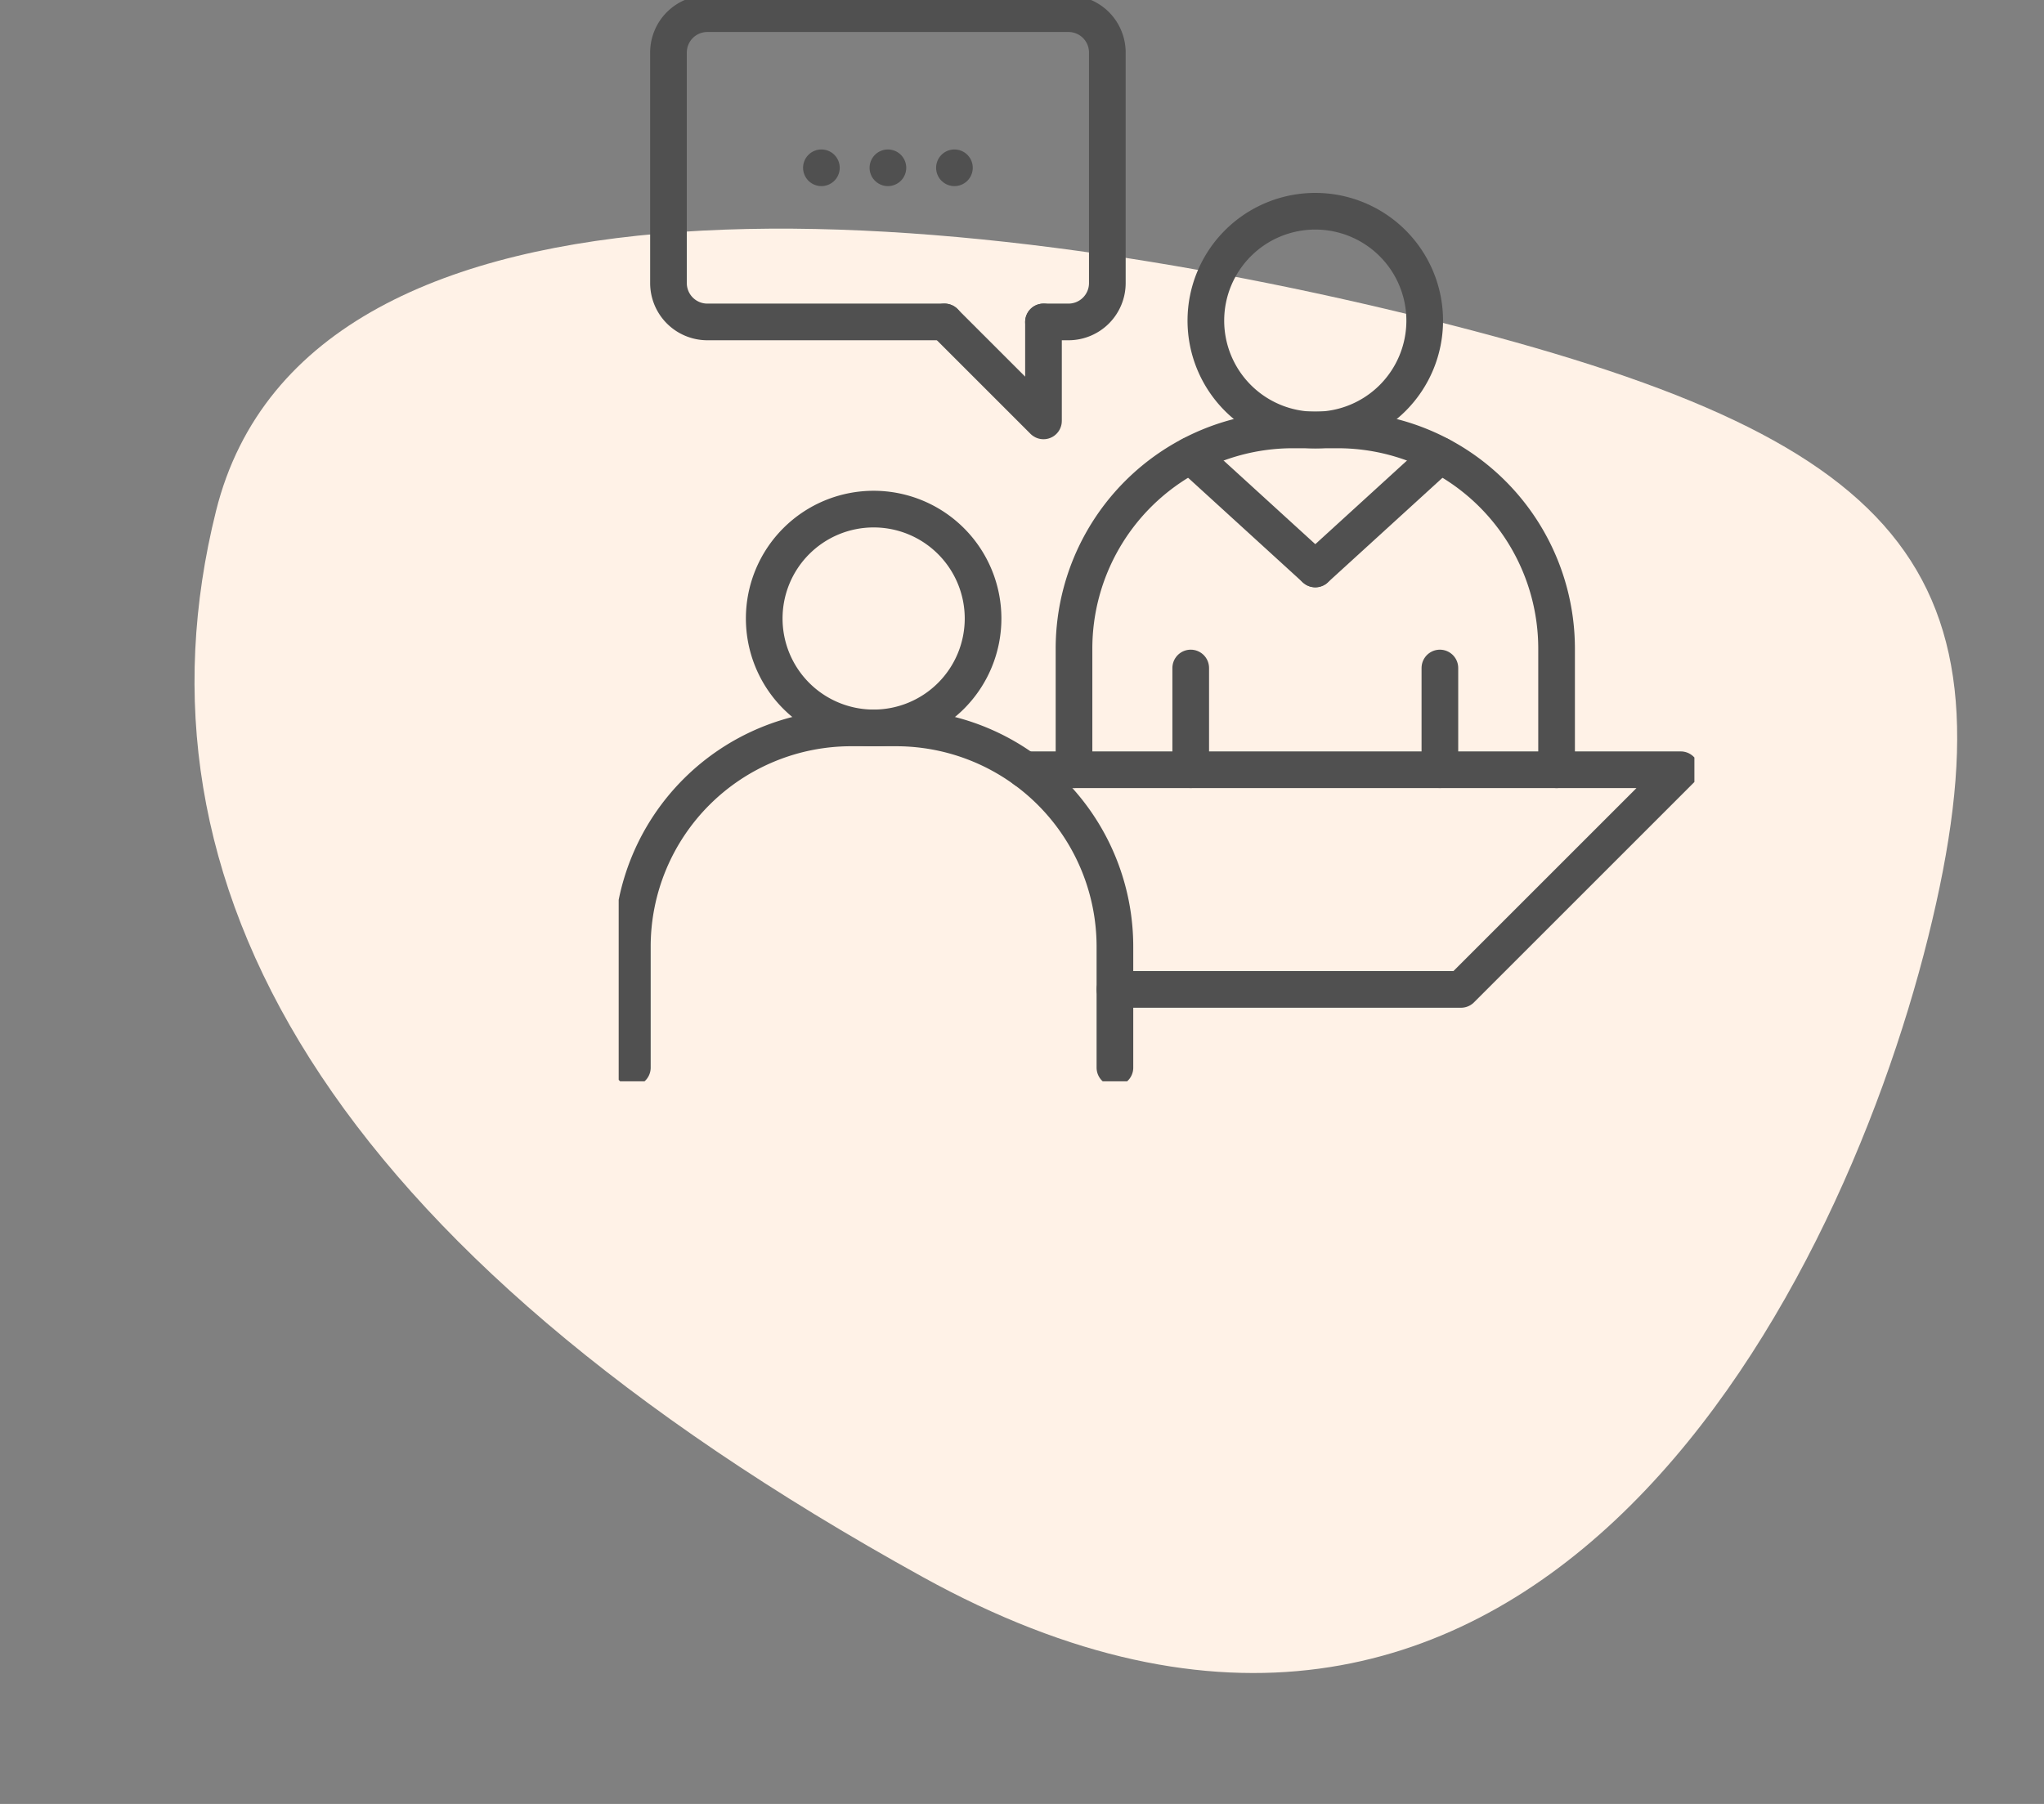
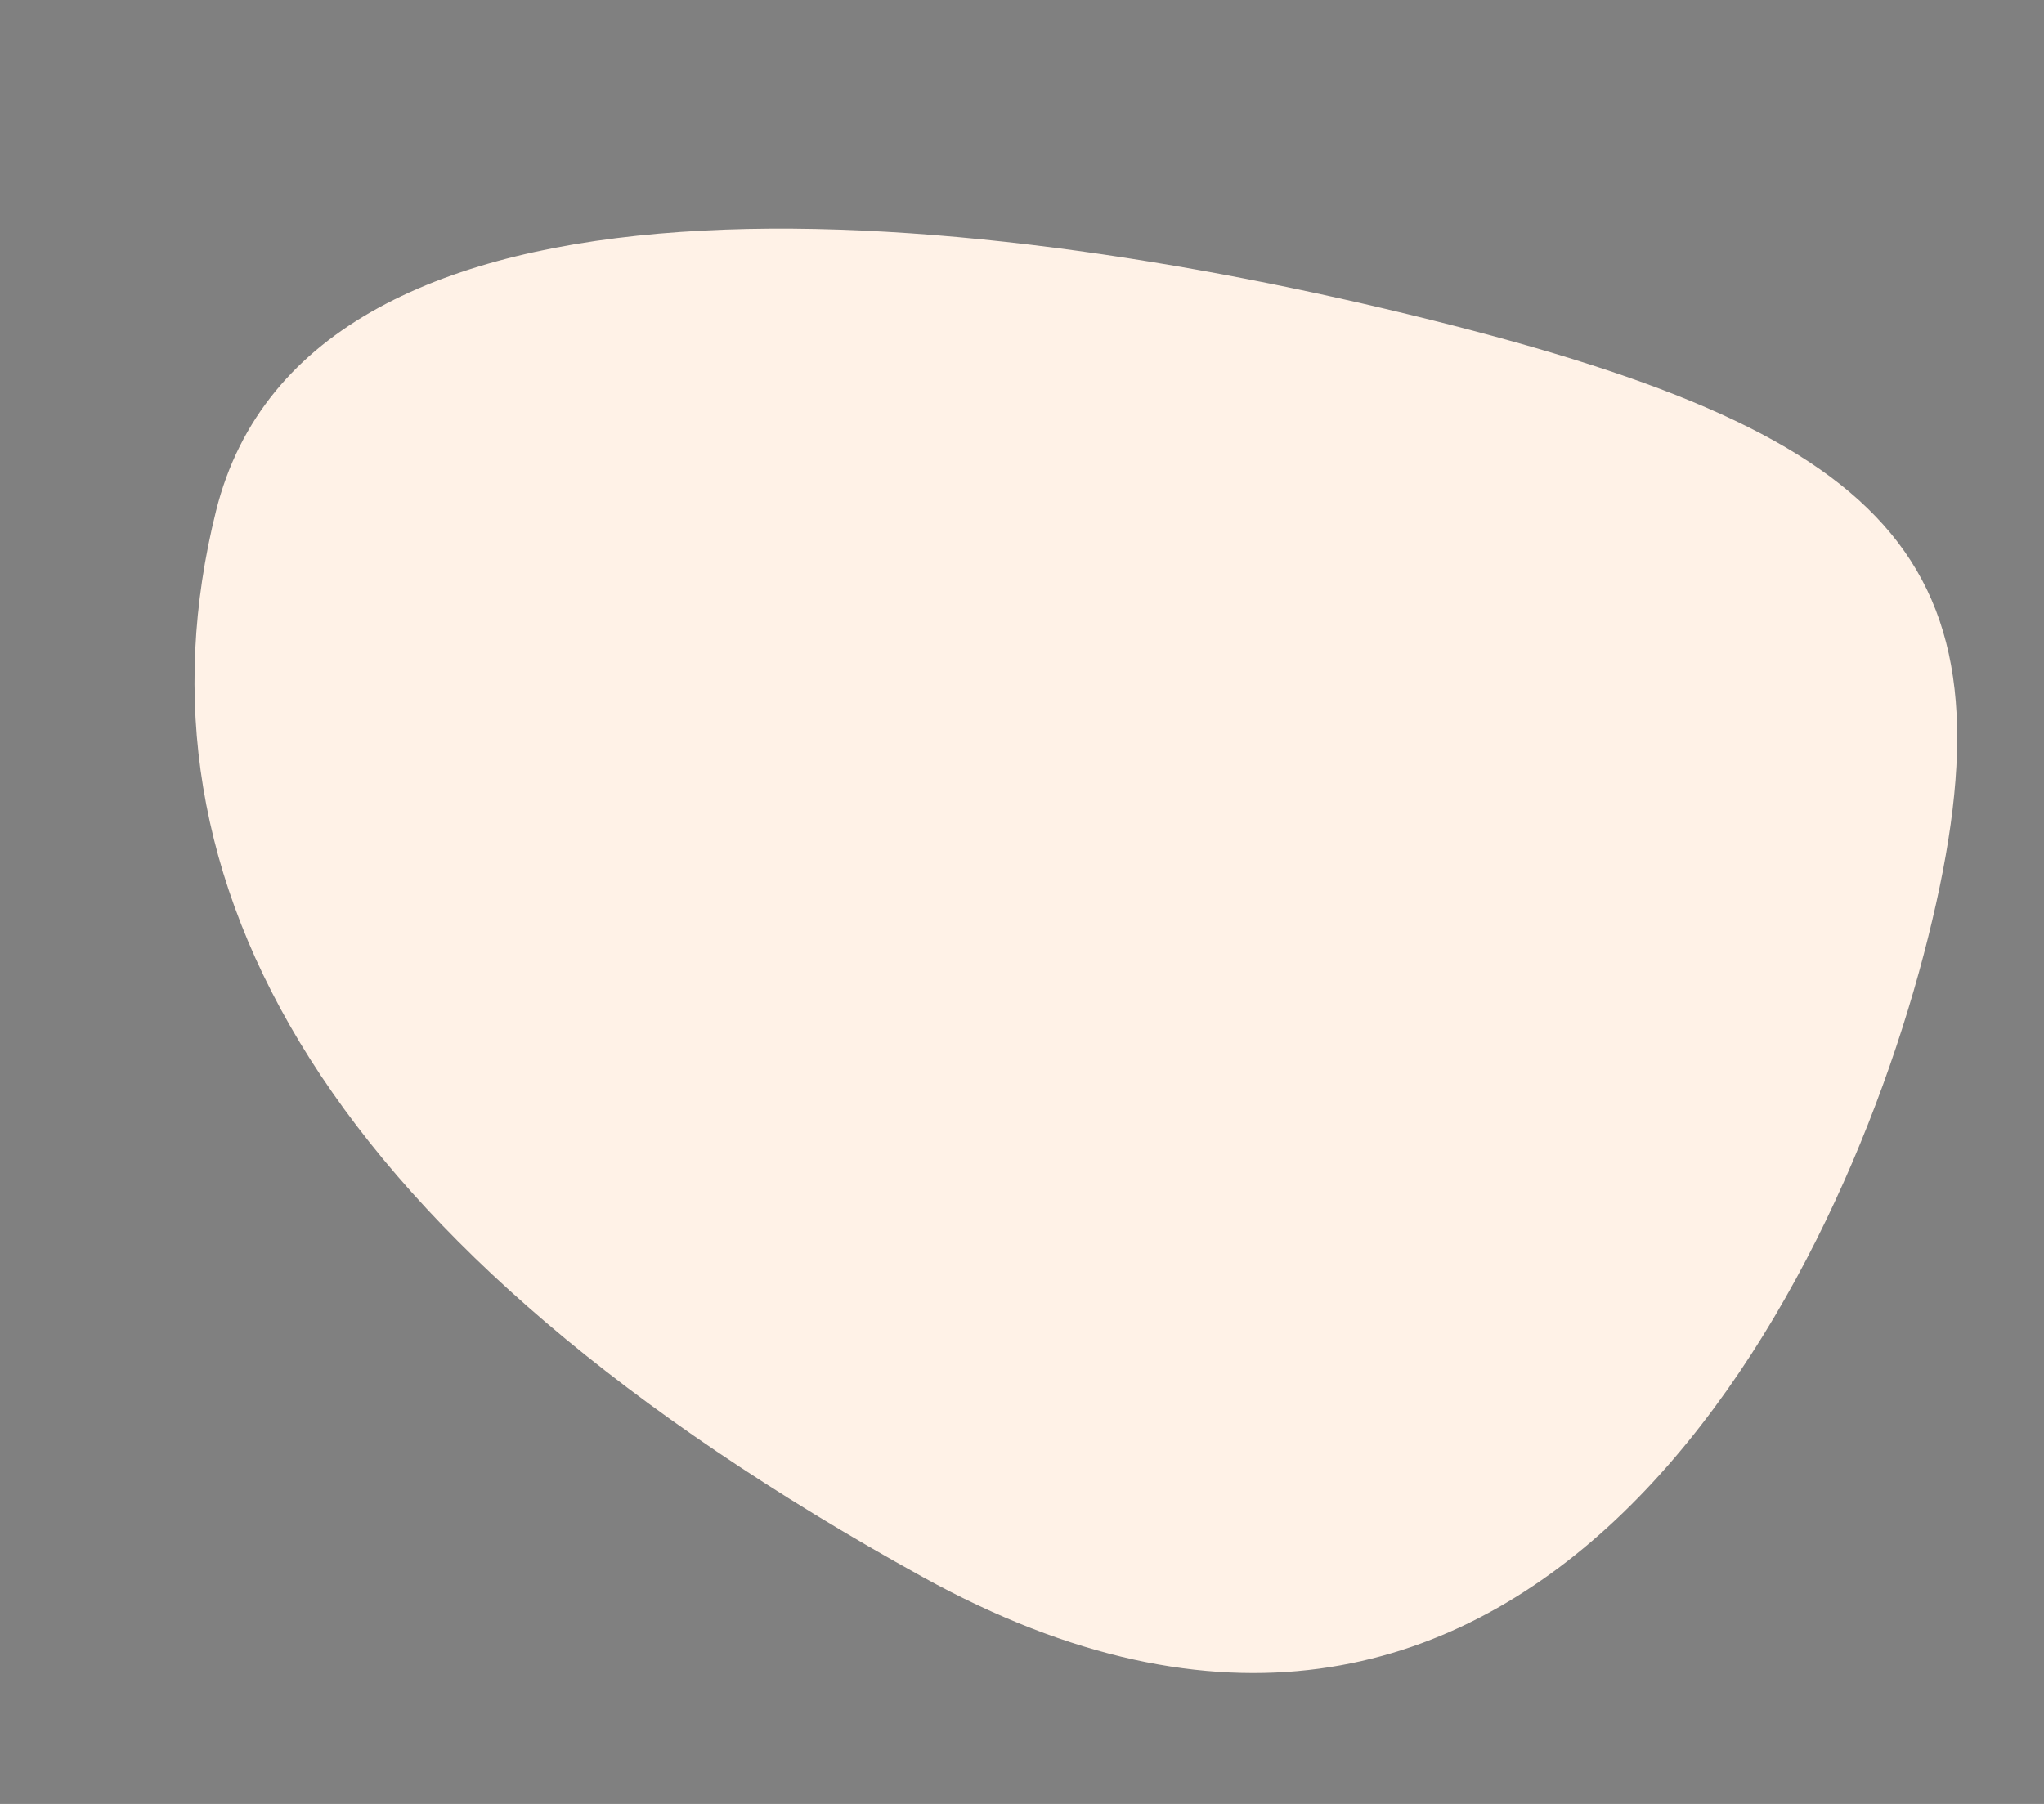
<svg xmlns="http://www.w3.org/2000/svg" width="111.502" height="98.432" viewBox="0 0 111.502 98.432">
  <rect x="0" y="0" width="111.502" height="98.432" fill="#808080" stroke="none" />
  <defs>
    <clipPath id="clip-path">
-       <rect id="Rectangle_209" data-name="Rectangle 209" width="58.681" height="59" fill="none" stroke="#505050" stroke-width="2" />
-     </clipPath>
+       </clipPath>
  </defs>
  <g id="Group_305" data-name="Group 305" transform="translate(-952.25 -1588)">
    <path id="Path_1038" data-name="Path 1038" d="M61.733,0C88.312,0,96.25,5.278,96.25,26.145S87.507,82.868,51.46,73.257,0,47.012,0,26.145,35.154,0,61.733,0Z" transform="translate(970.36 1590.509) rotate(14)" fill="#fff2e7" />
    <g id="Group_296" data-name="Group 296" transform="translate(986 1588)">
      <g id="Group_295" data-name="Group 295" clip-path="url(#clip-path)">
        <path id="Path_1022" data-name="Path 1022" d="M29.045,163.446v-6.6a11.937,11.937,0,0,0-11.937-11.937H14.657A11.937,11.937,0,0,0,2.72,156.845v6.6" transform="translate(-1.975 -105.191)" fill="none" stroke="#505050" stroke-linecap="round" stroke-linejoin="round" stroke-width="2" />
        <path id="Path_1023" data-name="Path 1023" d="M40.905,107.324a5.969,5.969,0,1,1-5.969-5.969A5.969,5.969,0,0,1,40.905,107.324Z" transform="translate(-21.028 -73.576)" fill="none" stroke="#505050" stroke-linecap="round" stroke-linejoin="round" stroke-width="2" />
        <line id="Line_34" data-name="Line 34" x1="6.796" y2="6.201" transform="translate(38.001 24.845)" fill="none" stroke="#505050" stroke-linecap="round" stroke-linejoin="round" stroke-width="2" />
        <path id="Path_1024" data-name="Path 1024" d="M116.949,104.143v-6.6A11.937,11.937,0,0,0,105.012,85.6h-2.451A11.937,11.937,0,0,0,90.624,97.542v6.6" transform="translate(-65.786 -62.142)" fill="none" stroke="#505050" stroke-linecap="round" stroke-linejoin="round" stroke-width="2" />
        <path id="Path_1025" data-name="Path 1025" d="M128.809,48.021a5.969,5.969,0,1,1-5.968-5.969A5.969,5.969,0,0,1,128.809,48.021Z" transform="translate(-84.84 -30.526)" fill="none" stroke="#505050" stroke-linecap="round" stroke-linejoin="round" stroke-width="2" />
        <line id="Line_35" data-name="Line 35" x1="6.796" y1="6.201" transform="translate(31.204 24.845)" fill="none" stroke="#505050" stroke-linecap="round" stroke-linejoin="round" stroke-width="2" />
-         <path id="Path_1026" data-name="Path 1026" d="M80.833,153.241h35.781l-11.987,11.987H85.749" transform="translate(-58.678 -111.241)" fill="none" stroke="#505050" stroke-linecap="round" stroke-linejoin="round" stroke-width="2" />
-         <path id="Path_1027" data-name="Path 1027" d="M30.368,19.541h1.363a2.12,2.12,0,0,0,2.12-2.121V4.842a2.12,2.12,0,0,0-2.12-2.121h-19.7A2.121,2.121,0,0,0,9.911,4.842V17.42a2.121,2.121,0,0,0,2.121,2.121h12.94" transform="translate(-7.195 -1.975)" fill="none" stroke="#505050" stroke-linecap="round" stroke-linejoin="round" stroke-width="2" />
+         <path id="Path_1027" data-name="Path 1027" d="M30.368,19.541h1.363a2.12,2.12,0,0,0,2.12-2.121V4.842h-19.7A2.121,2.121,0,0,0,9.911,4.842V17.42a2.121,2.121,0,0,0,2.121,2.121h12.94" transform="translate(-7.195 -1.975)" fill="none" stroke="#505050" stroke-linecap="round" stroke-linejoin="round" stroke-width="2" />
        <path id="Path_1028" data-name="Path 1028" d="M70.257,64.088v5.4l-5.4-5.4" transform="translate(-47.084 -46.522)" fill="none" stroke="#505050" stroke-linecap="round" stroke-linejoin="round" stroke-width="2" />
        <line id="Line_36" data-name="Line 36" transform="translate(11.058 9.155)" fill="none" stroke="#505050" stroke-linecap="round" stroke-linejoin="round" stroke-width="2" />
        <line id="Line_37" data-name="Line 37" transform="translate(14.686 9.155)" fill="none" stroke="#505050" stroke-linecap="round" stroke-linejoin="round" stroke-width="2" />
        <line id="Line_38" data-name="Line 38" transform="translate(18.315 9.155)" fill="none" stroke="#505050" stroke-linecap="round" stroke-linejoin="round" stroke-width="2" />
-         <line id="Line_39" data-name="Line 39" y1="5.551" transform="translate(44.797 36.449)" fill="none" stroke="#505050" stroke-linecap="round" stroke-linejoin="round" stroke-width="2" />
-         <line id="Line_40" data-name="Line 40" y1="5.551" transform="translate(31.205 36.449)" fill="none" stroke="#505050" stroke-linecap="round" stroke-linejoin="round" stroke-width="2" />
      </g>
    </g>
  </g>
</svg>